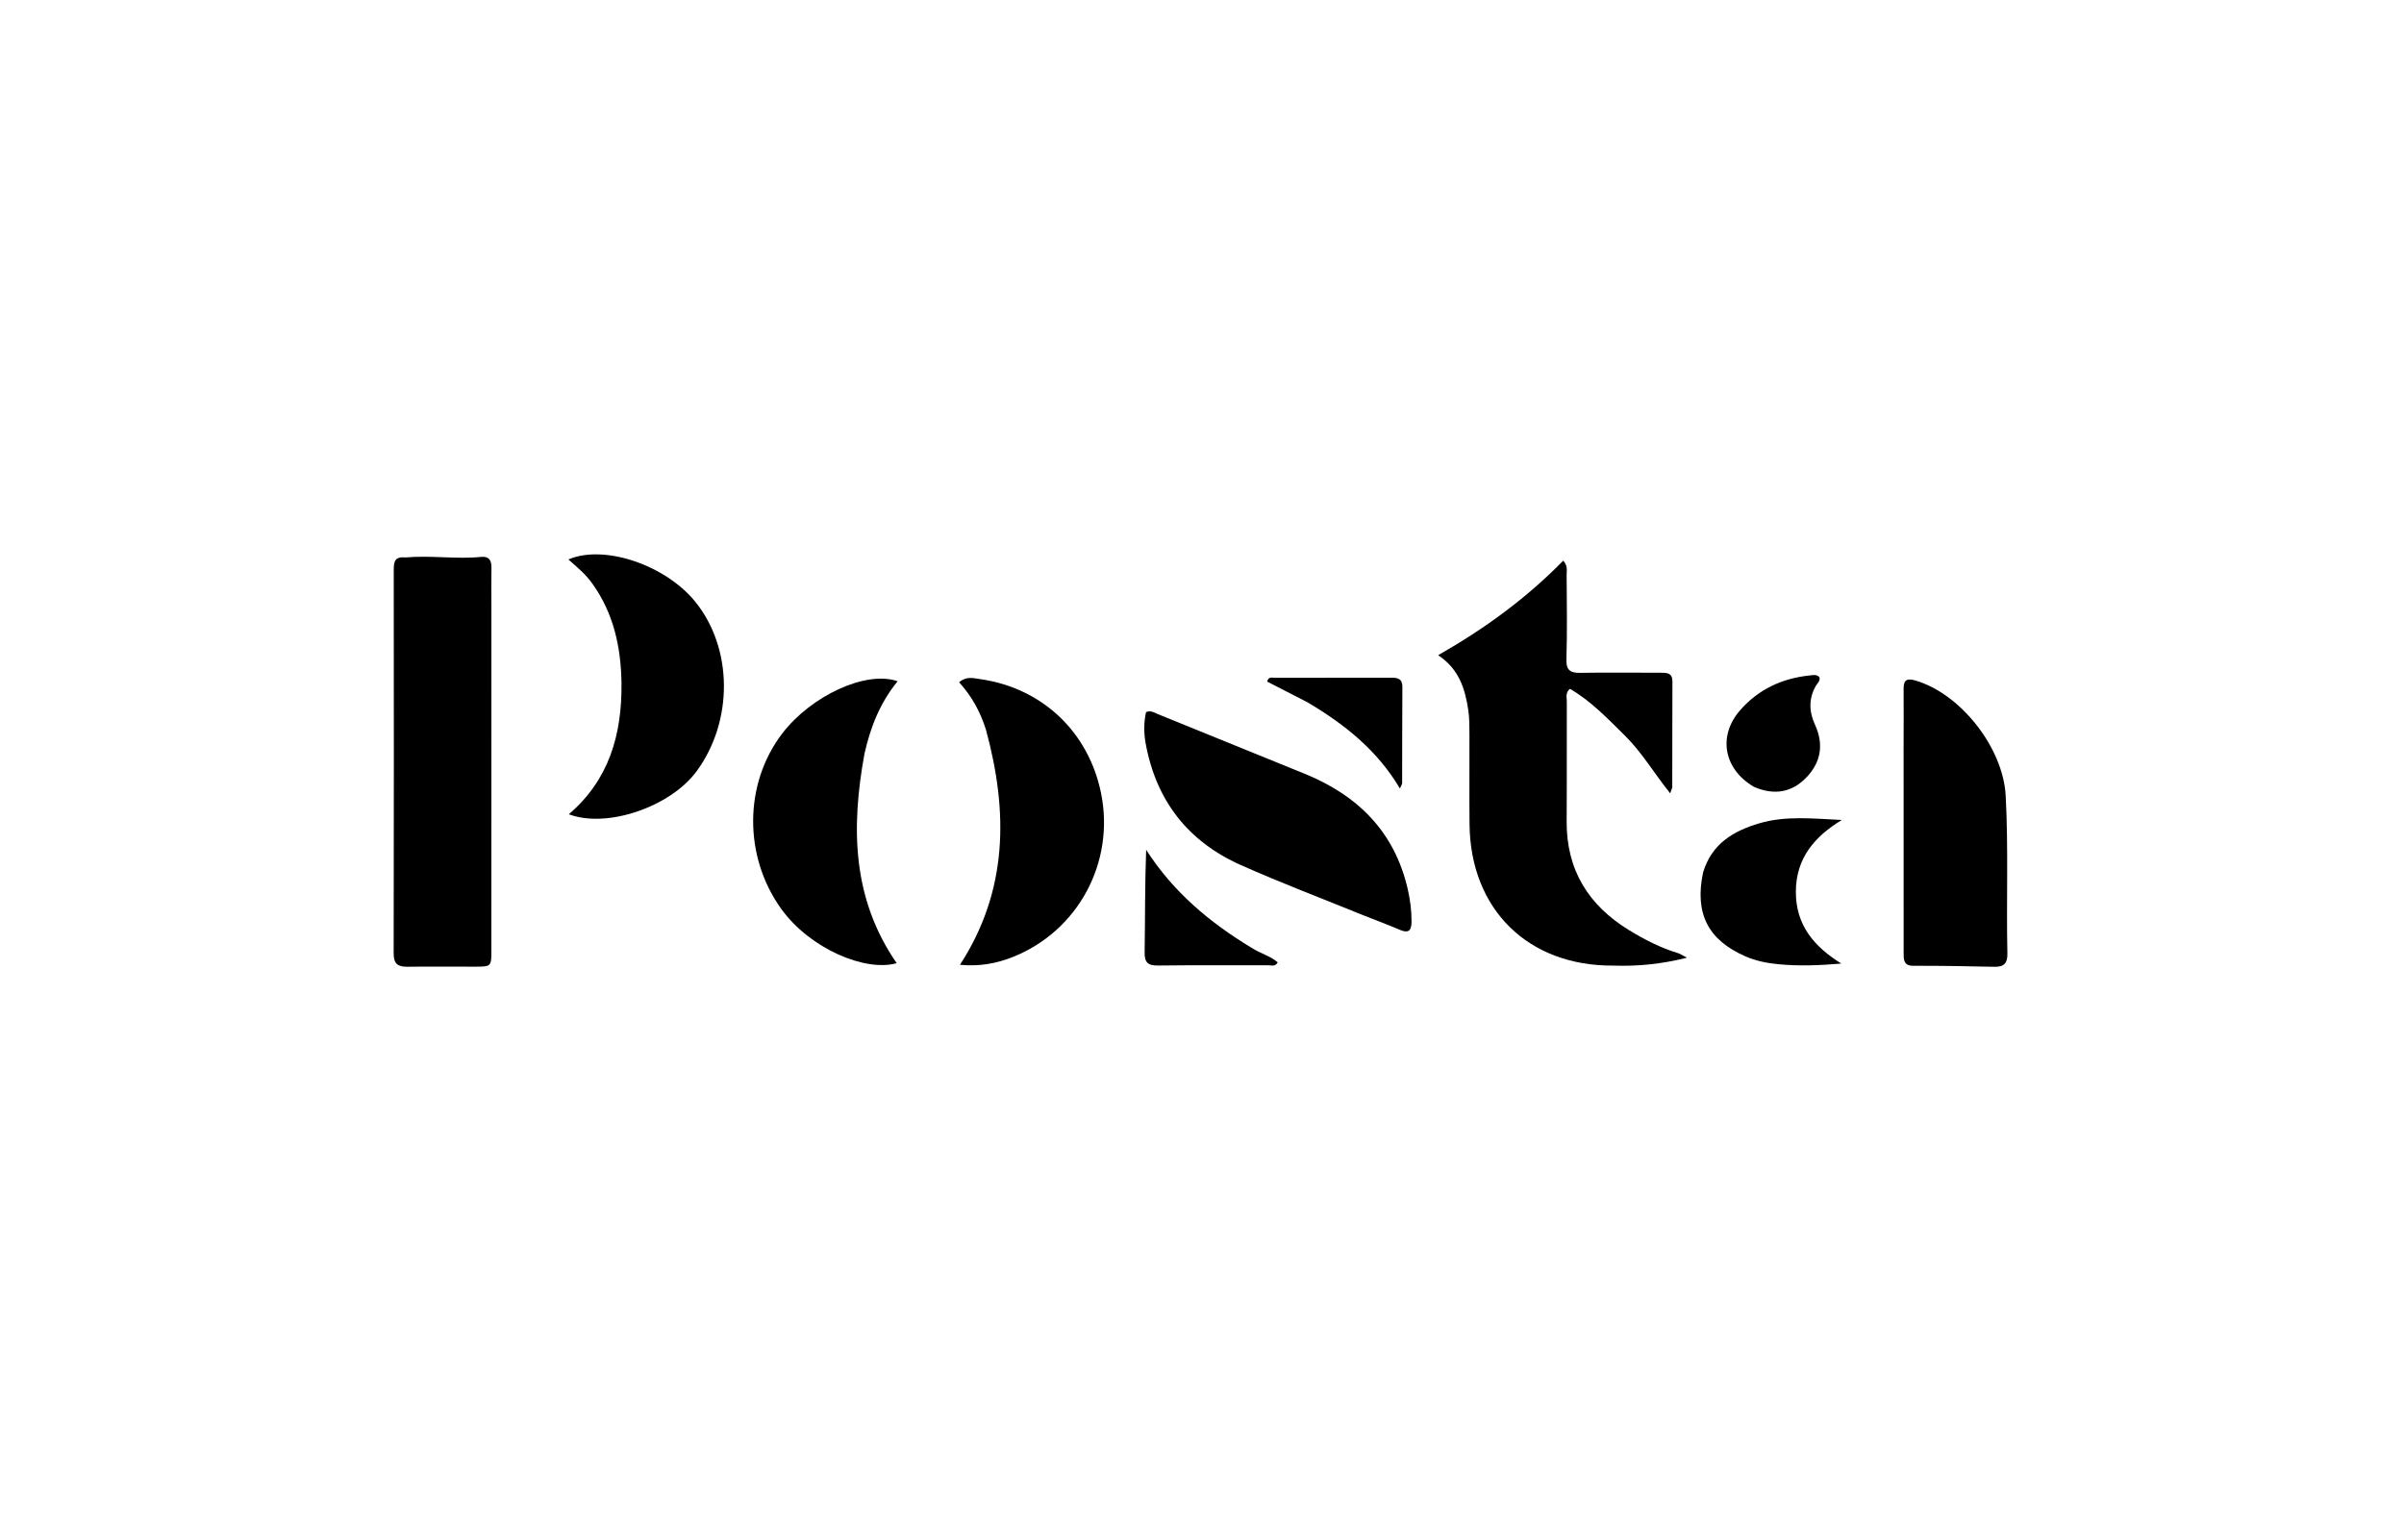
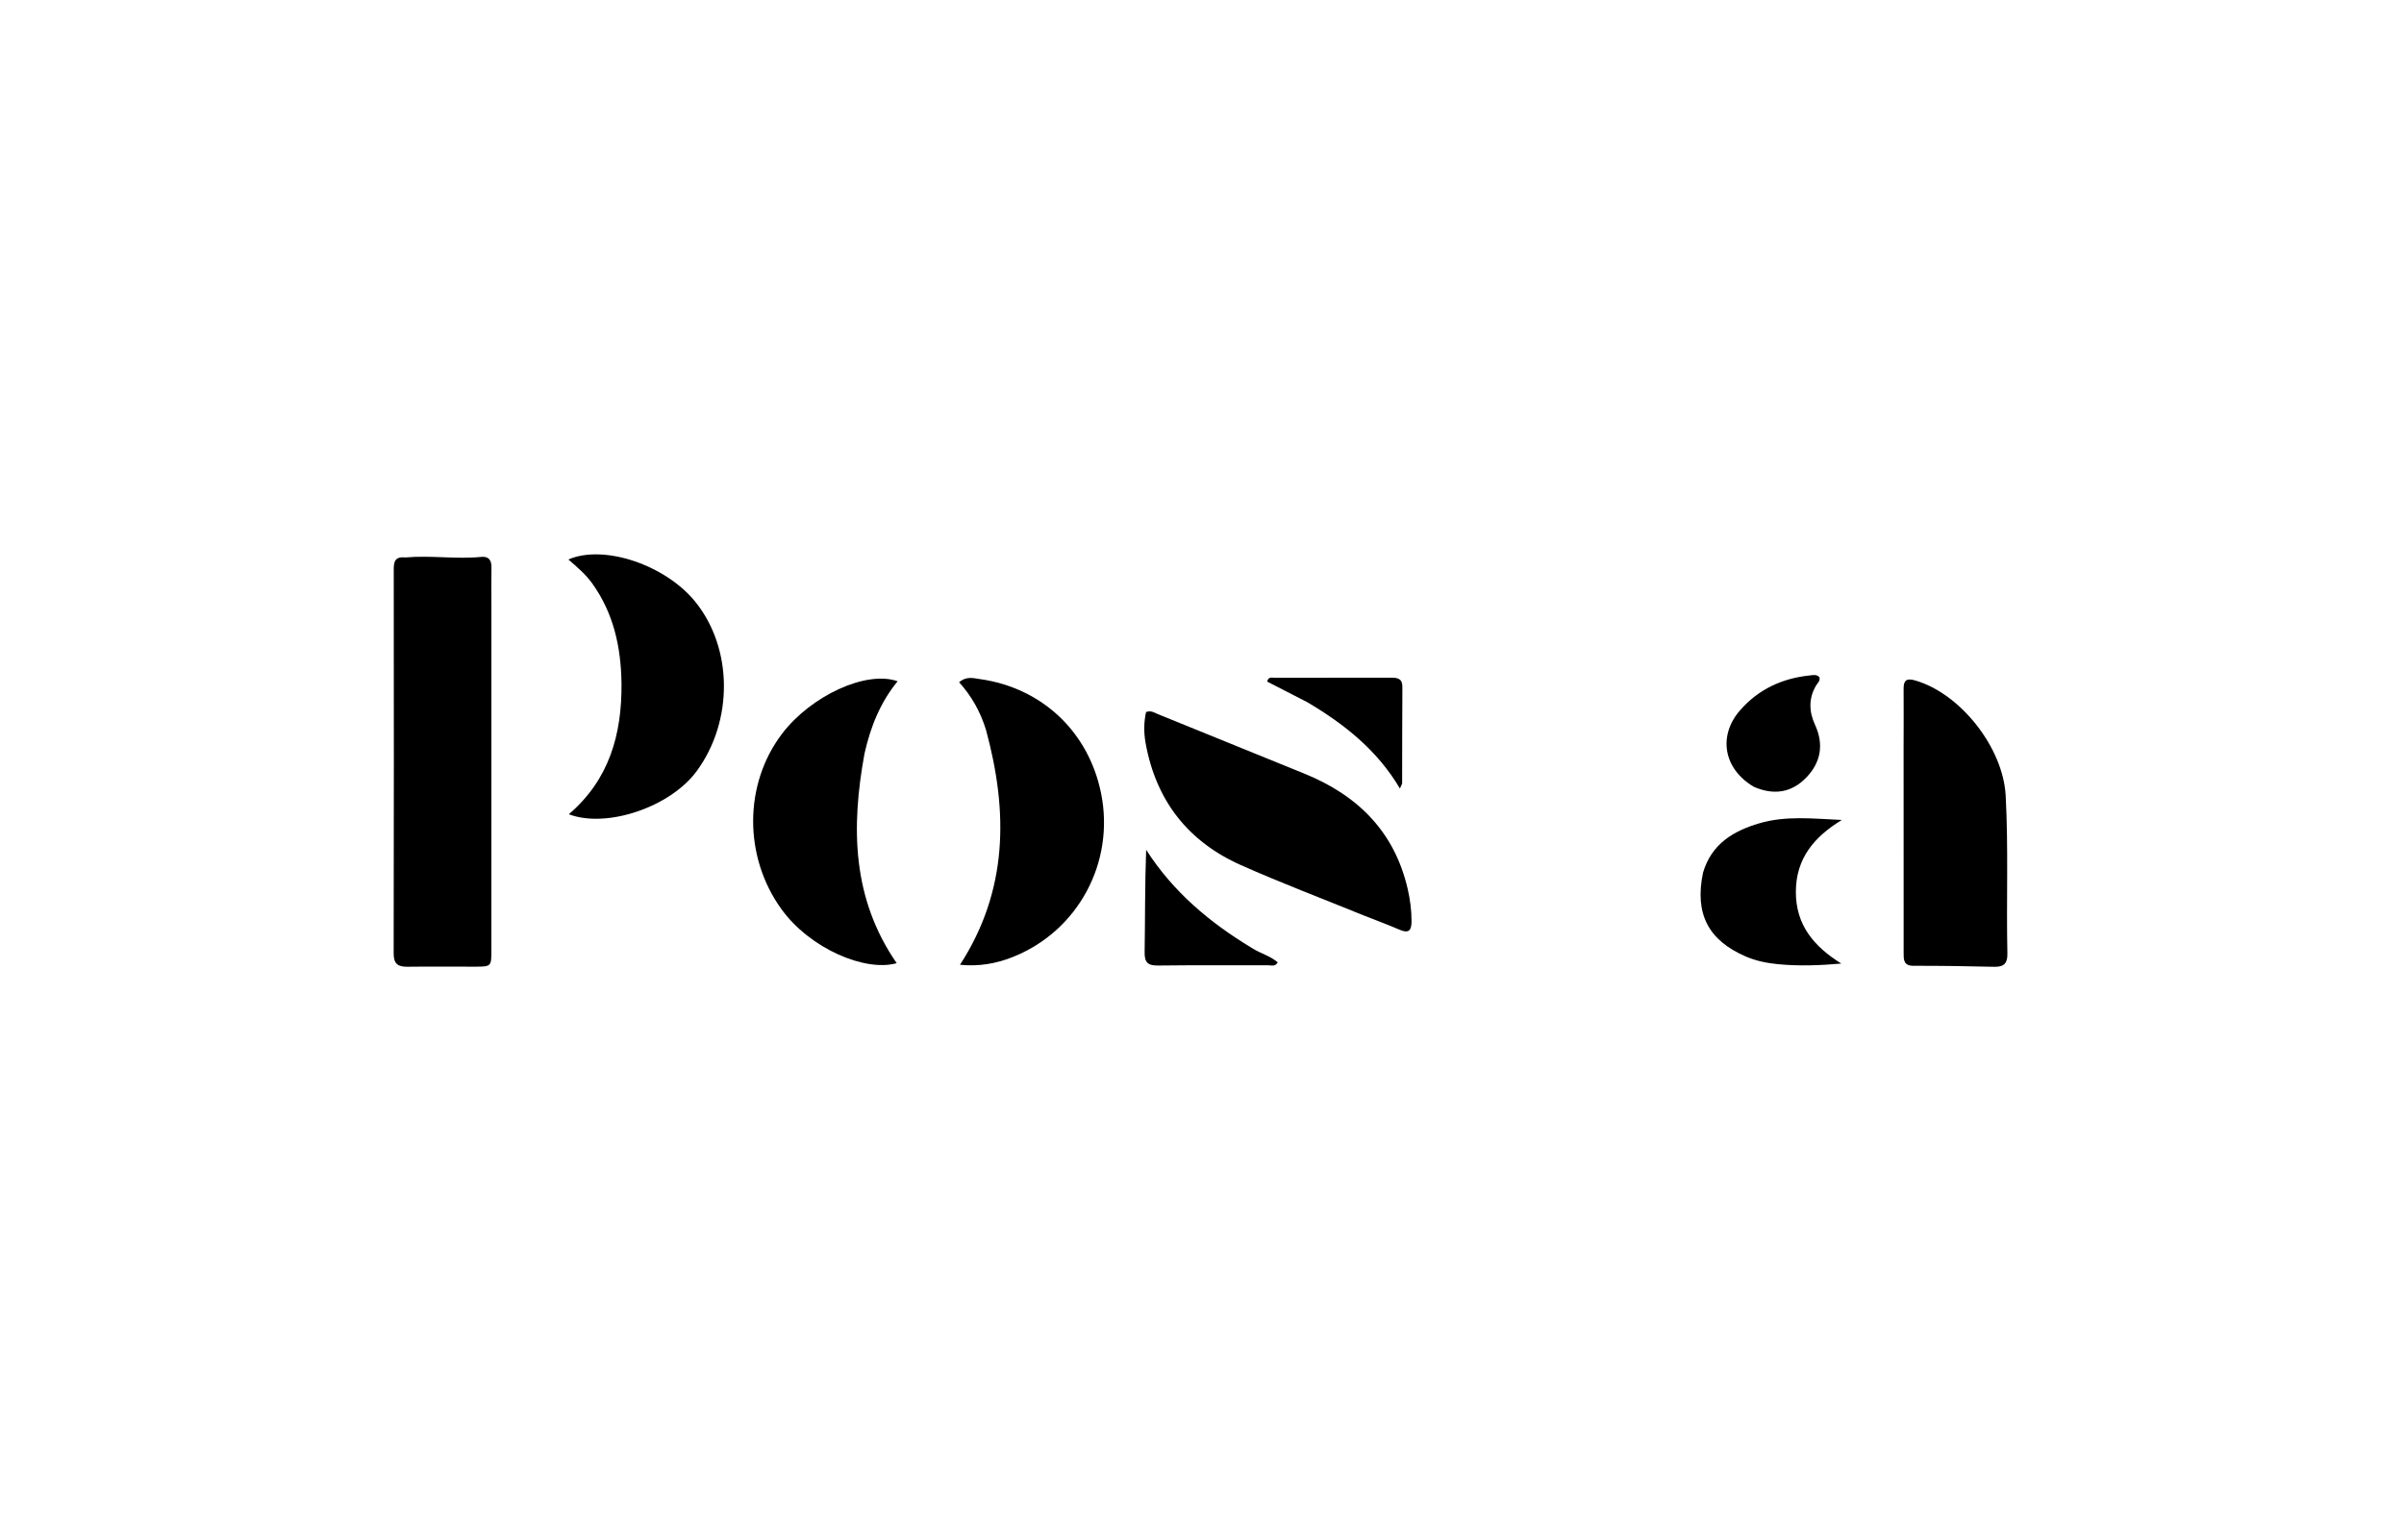
<svg xmlns="http://www.w3.org/2000/svg" version="1.1" id="Layer_1" x="0px" y="0px" width="100%" viewBox="0 0 1024 656" enable-background="new 0 0 1024 656" xml:space="preserve">
-   <path fill="#000000" opacity="1" stroke="none" d=" M687.216,411.435   C650.863,411.668 626.339,387.464 625.958,351.266   C625.825,338.604 625.977,325.94 625.921,313.277   C625.905,309.616 625.945,305.907 625.392,302.307   C624.028,293.421 621.461,285.042 612.586,279.173   C632.448,267.881 650.25,254.841 665.877,238.892   C667.909,241.213 667.313,243.119 667.321,244.852   C667.379,256.848 667.601,268.853 667.23,280.838   C667.079,285.708 668.915,286.76 673.26,286.688   C684.754,286.498 696.253,286.659 707.75,286.649   C710.301,286.647 712.395,286.909 712.38,290.3   C712.315,305.295 712.348,320.291 712.31,335.286   C712.309,335.869 711.943,336.451 711.415,338.015   C704.563,329.494 699.41,320.588 692.1,313.396   C684.763,306.178 677.703,298.696 668.734,293.506   C666.689,295.191 667.402,297.166 667.396,298.878   C667.333,315.873 667.45,332.869 667.327,349.863   C667.177,370.625 676.624,385.813 694.041,396.409   C700.592,400.395 707.396,403.909 714.794,406.133   C715.697,406.405 716.504,406.993 718.579,408.069   C707.587,410.809 697.694,411.784 687.216,411.435  z" />
  <path fill="#000000" opacity="1" stroke="none" d=" M172.617,237.527   C183.658,236.553 194.315,238.356 204.956,237.292   C208.168,236.971 209.401,238.668 209.339,241.802   C209.231,247.296 209.318,252.794 209.318,258.291   C209.316,307.26 209.315,356.229 209.306,405.199   C209.305,411.725 209.176,411.871 202.588,411.888   C192.927,411.912 183.265,411.782 173.607,411.919   C169.497,411.977 167.674,410.729 167.683,406.204   C167.801,351.738 167.765,297.272 167.718,242.807   C167.715,239.587 168.063,237.032 172.617,237.527  z" />
  <path fill="#000000" opacity="1" stroke="none" d=" M580.997,390.105   C563.245,382.867 545.648,376.217 528.495,368.574   C505.937,358.523 492.329,340.946 487.965,316.546   C487.19,312.212 487.205,307.68 488.165,303.416   C490.265,302.562 491.701,303.67 493.189,304.273   C513.996,312.709 534.783,321.197 555.59,329.635   C578.285,338.839 593.976,354.314 599.619,378.77   C600.666,383.309 601.262,387.908 601.255,392.604   C601.25,396.483 600.064,397.834 596.183,396.156   C591.301,394.044 586.3,392.207 580.997,390.105  z" />
  <path fill="#000000" opacity="1" stroke="none" d=" M810.847,319   C810.858,310.179 810.931,301.857 810.853,293.537   C810.819,289.909 812.06,288.865 815.711,289.911   C835.11,295.468 853.233,318.598 854.329,338.974   C855.537,361.427 854.578,383.891 855.06,406.344   C855.148,410.435 853.593,412.035 849.522,411.941   C838.047,411.673 826.567,411.491 815.09,411.517   C810.731,411.526 810.866,408.839 810.867,405.875   C810.874,382.908 810.862,359.941 810.856,336.975   C810.854,331.15 810.851,325.325 810.847,319  z" />
  <path fill="#000000" opacity="1" stroke="none" d=" M368.238,321.104   C362.43,352.747 363.008,382.995 381.949,410.395   C368.699,414.197 345.041,404.309 332.787,387.286   C316.713,364.958 316.8,334.083 333.139,312.621   C345.423,296.485 368.935,285.533 382.356,290.28   C374.962,299.278 370.825,309.634 368.238,321.104  z" />
  <path fill="#000000" opacity="1" stroke="none" d=" M419.989,310.971   C417.578,303.217 413.867,296.595 408.542,290.706   C411.622,288.023 414.662,288.965 417.44,289.357   C443.889,293.085 463.711,311.839 469.008,337.999   C474.983,367.515 459.162,396.863 431.168,407.864   C424.171,410.613 416.838,411.884 408.915,411.082   C429.388,379.456 429.494,345.916 419.989,310.971  z" />
  <path fill="#000000" opacity="1" stroke="none" d=" M264.733,291.097   C264.499,275.486 261.284,261.258 252.332,248.682   C249.531,244.748 245.873,241.664 242.111,238.394   C257.27,231.809 283.532,240.767 296.189,256.435   C312.2,276.252 312.442,307.186 296.753,328.581   C285.602,343.786 258.553,353.1 242.284,346.946   C259.416,332.288 264.952,313.066 264.733,291.097  z" />
  <path fill="#000000" opacity="1" stroke="none" d=" M725.42,371.812   C729.078,359.478 738.452,354.035 749.35,350.812   C760.693,347.456 772.416,348.834 784.545,349.38   C772.873,356.479 765.004,365.666 764.959,379.94   C764.913,394.212 772.71,403.323 784.314,410.565   C775.21,411.354 766.356,411.697 757.511,410.845   C752.72,410.384 747.977,409.457 743.495,407.503   C727.602,400.573 721.772,389.295 725.42,371.812  z" />
  <path fill="#000000" opacity="1" stroke="none" d=" M747.098,335.27   C734.154,327.672 731.658,313.541 741.252,302.583   C749.042,293.686 759.132,289.016 770.839,287.805   C772.245,287.659 773.821,287.231 775,288.557   C775.419,290.15 774.187,291.019 773.544,292.121   C770.341,297.61 770.544,303.217 773.116,308.814   C776.967,317.191 775.635,324.844 769.389,331.313   C763.226,337.697 755.693,338.988 747.098,335.27  z" />
  <path fill="#000000" opacity="1" stroke="none" d=" M533.116,403.851   C536.875,406.283 541.046,407.266 544.25,410.039   C543.235,412.002 541.544,411.292 540.213,411.296   C524.586,411.348 508.958,411.202 493.334,411.4   C489.051,411.454 487.488,410.217 487.561,405.757   C487.8,391.324 487.651,376.885 488.215,362.1   C499.607,379.868 515.085,392.981 533.116,403.851  z" />
  <path fill="#000000" opacity="1" stroke="none" d=" M556.836,299.191   C550.924,296.152 545.335,293.286 539.784,290.438   C540.208,288.17 541.857,288.803 543,288.8   C559.498,288.755 575.997,288.794 592.495,288.758   C595.285,288.751 597.382,289.078 597.354,292.701   C597.247,306.364 597.293,320.029 597.252,333.692   C597.25,334.121 596.914,334.549 596.308,335.985   C586.612,319.593 572.696,308.579 556.836,299.191  z" />
</svg>